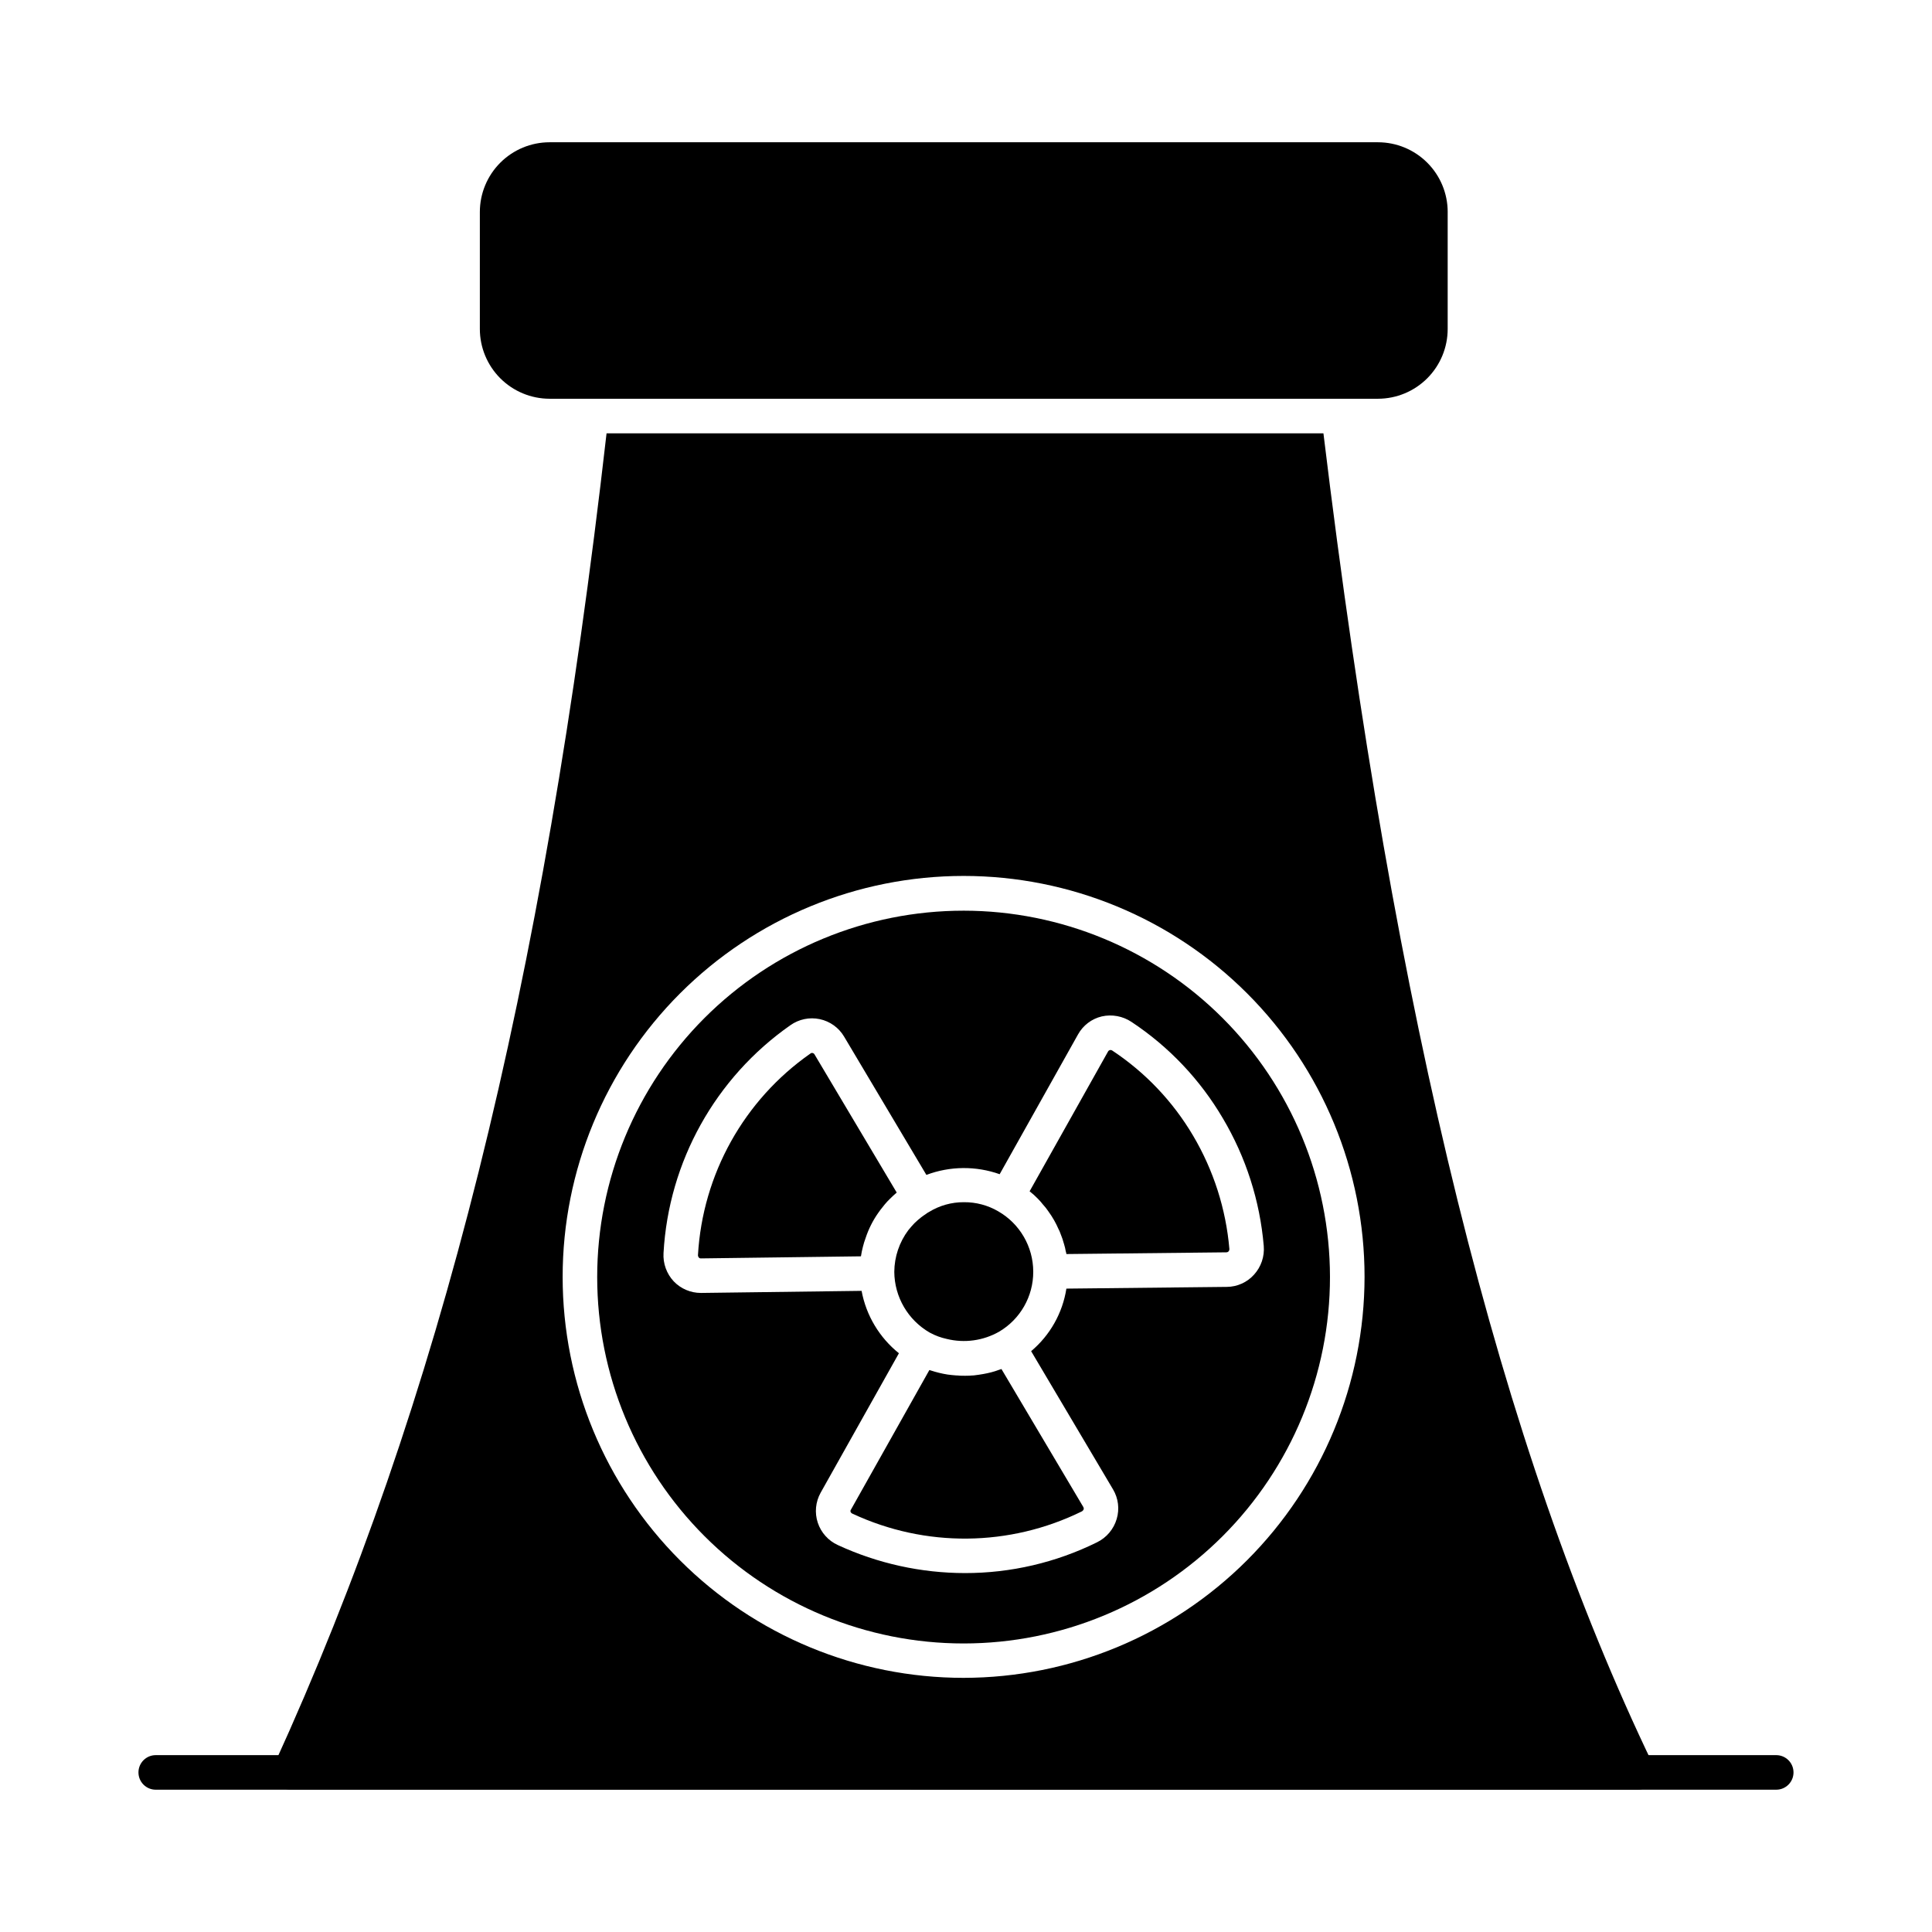
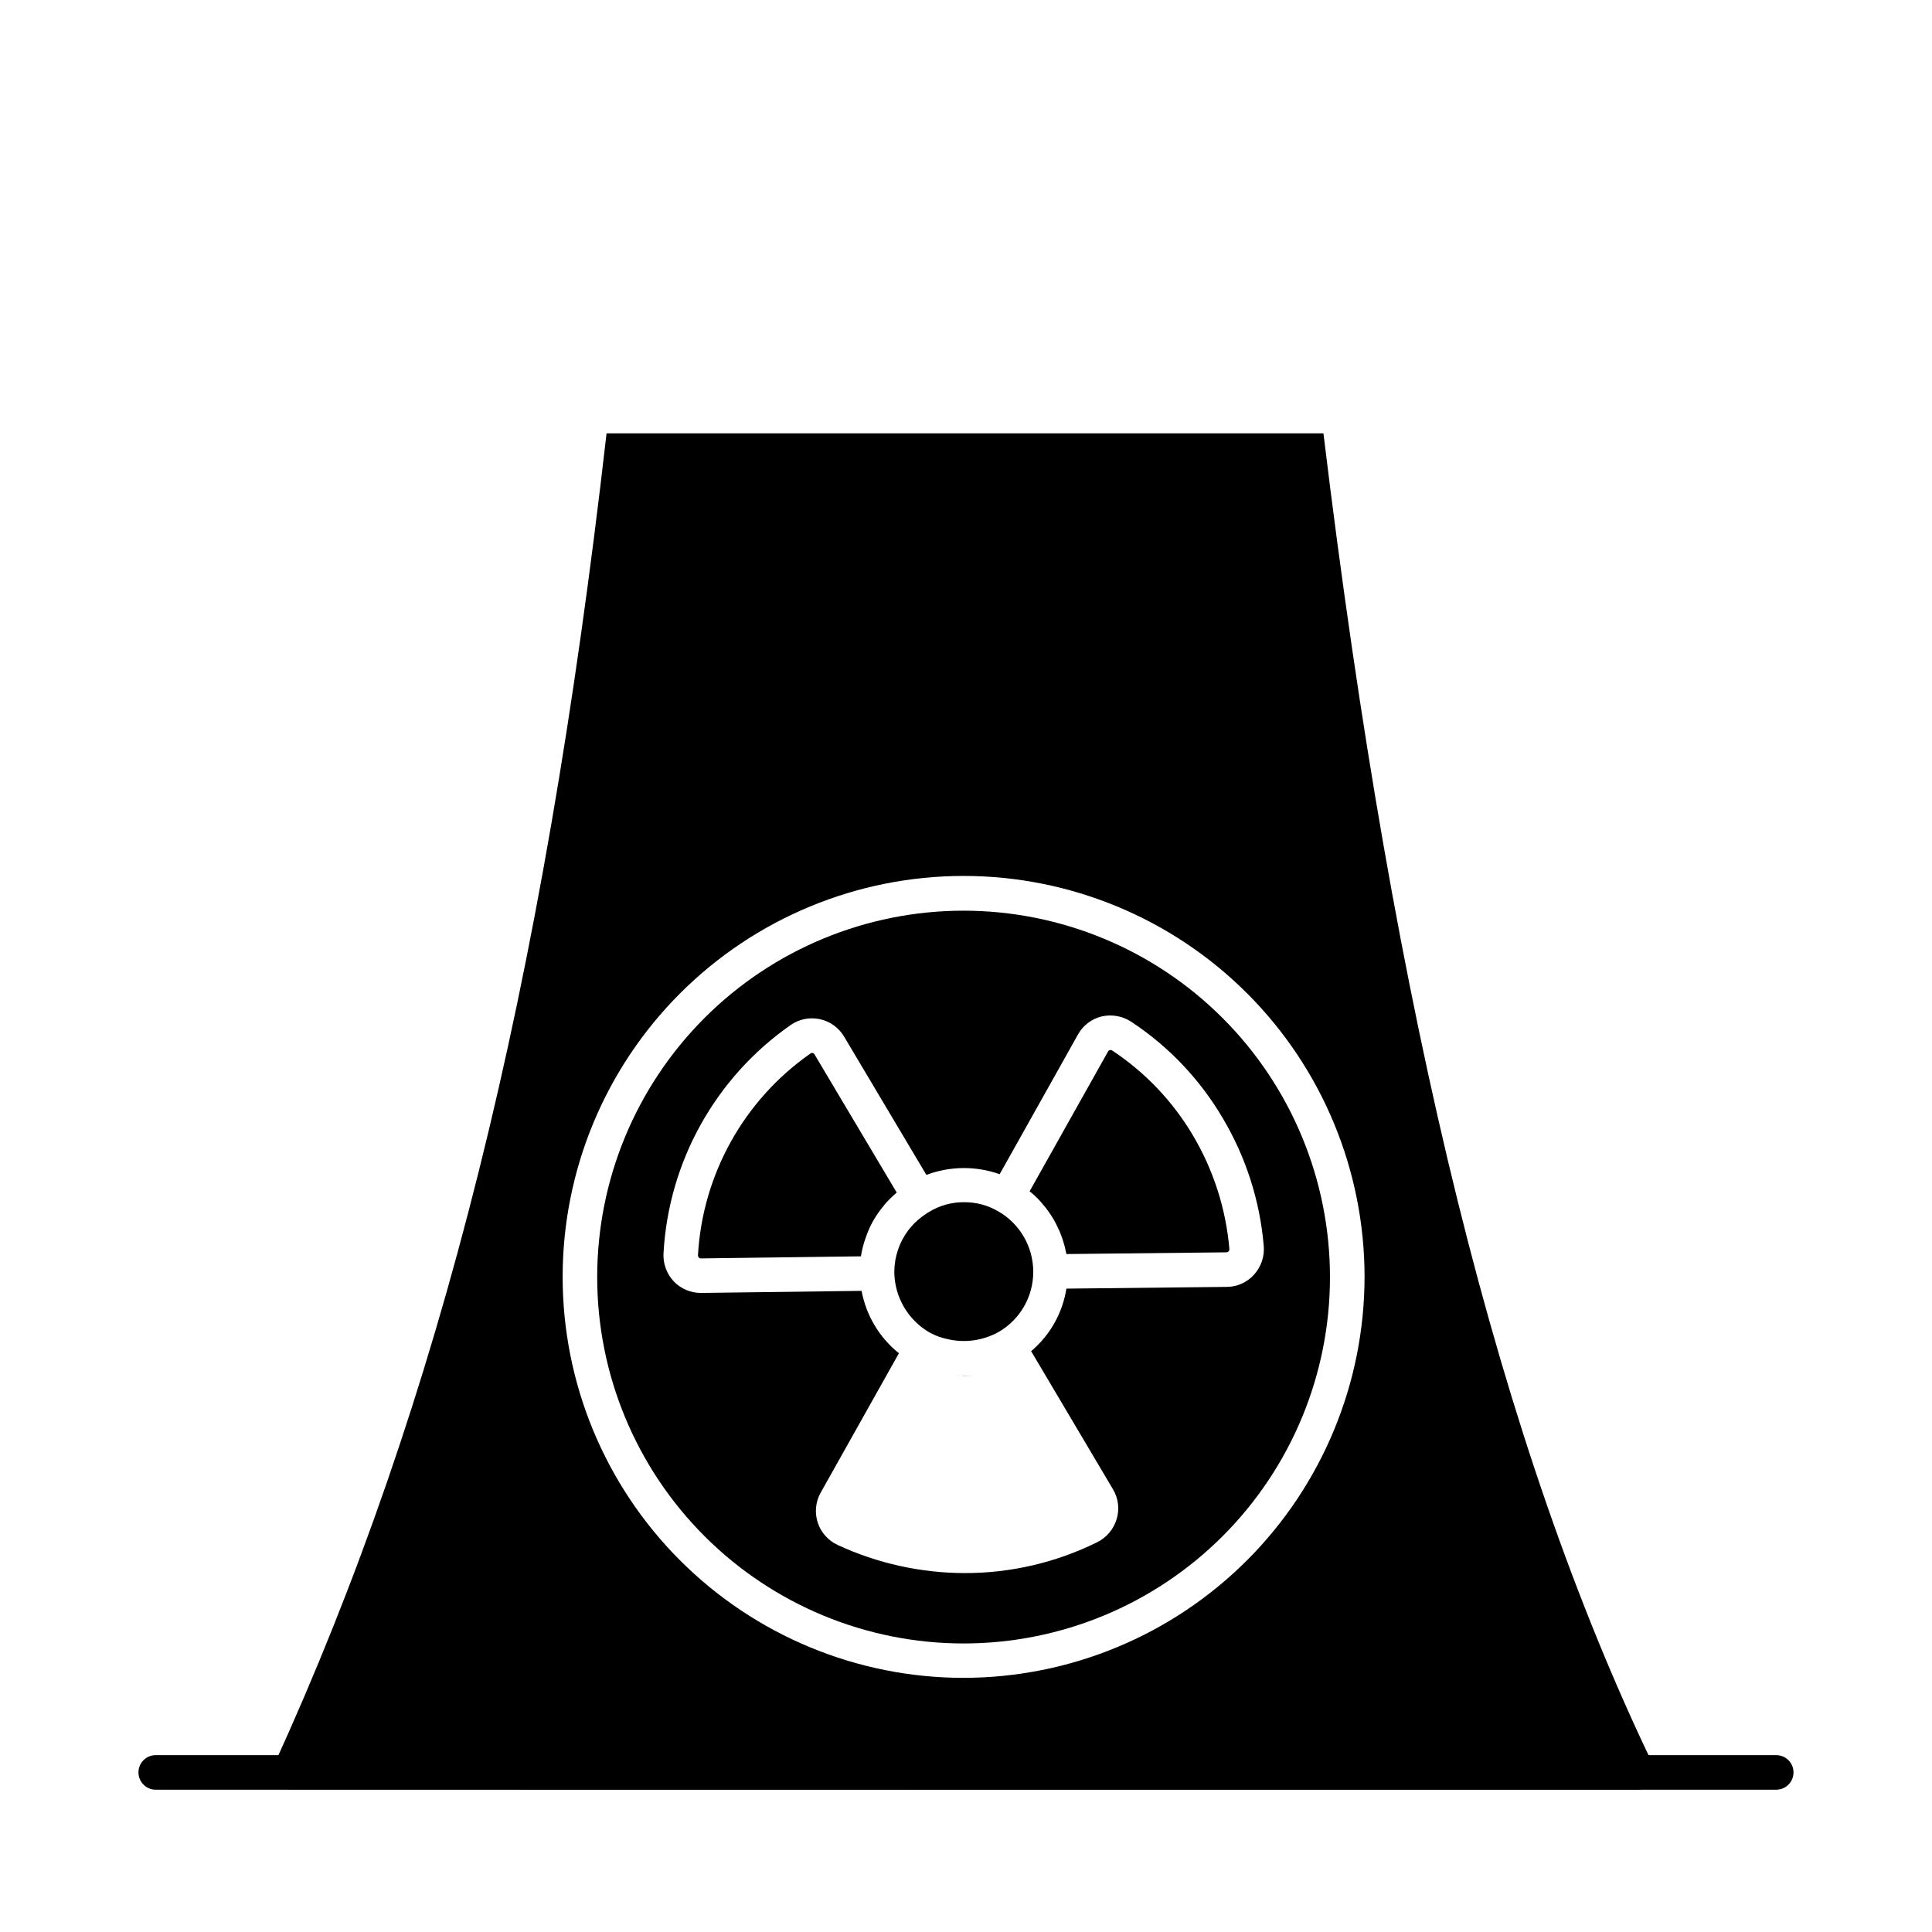
<svg xmlns="http://www.w3.org/2000/svg" fill="#000000" width="800px" height="800px" version="1.1" viewBox="144 144 512 512">
  <g>
    <path d="m381.64 460.04c-0.641 0.551-1.238 1.098-1.832 1.695-0.414 0.414-0.871 0.871-1.281 1.375l-0.551 0.688c-0.457 0.551-0.871 1.098-1.281 1.695v-0.004c-1.414 2.027-2.527 4.25-3.297 6.594-0.293 0.781-0.539 1.574-0.734 2.383-0.211 0.816-0.379 1.641-0.504 2.473l-42.41 0.551c-0.211 0.016-0.414-0.07-0.551-0.23-0.152-0.176-0.234-0.406-0.23-0.641 1.223-21.422 12.191-41.102 29.773-53.402 0.121-0.117 0.285-0.184 0.457-0.184 0.062-0.008 0.129 0.008 0.184 0.047 0.191 0.031 0.359 0.148 0.457 0.32z" />
    <path d="m417.82 480.96v0.094c0.008 6.504-3.422 12.531-9.023 15.844-4.223 2.406-9.207 3.094-13.922 1.926-1.52-0.328-2.984-0.867-4.352-1.605-0.047 0-0.047-0.047-0.09-0.047l-0.004 0.004c-5.789-3.312-9.383-9.453-9.434-16.121 0.027-3.981 1.328-7.848 3.711-11.039 0.023 0 0.043-0.02 0.043-0.047 0.504-0.594 1.008-1.238 1.559-1.785 0.551-0.551 1.191-1.098 1.832-1.602 0.414-0.32 0.824-0.594 1.238-0.871 0.238-0.195 0.5-0.363 0.777-0.504 2.793-1.73 6.016-2.633 9.297-2.613 3.203-0.027 6.352 0.812 9.113 2.43 5.703 3.285 9.227 9.355 9.254 15.938z" />
-     <path d="m409.39 506.8 21.711 36.594c0.094 0.168 0.125 0.363 0.094 0.551-0.094 0.254-0.27 0.465-0.504 0.594-19.125 9.398-41.477 9.617-60.781 0.598-0.23-0.09-0.414-0.273-0.504-0.504-0.059-0.188-0.023-0.395 0.094-0.551l20.793-37.008c0.137 0.047 0.32 0.09 0.457 0.137v0.004c1.422 0.461 2.875 0.816 4.352 1.051 0.734 0.09 1.465 0.184 2.199 0.23 1.586 0.137 3.18 0.137 4.762 0 0.871-0.09 1.695-0.23 2.519-0.367 0.734-0.137 1.418-0.273 2.106-0.457h0.004c0.73-0.188 1.449-0.418 2.152-0.688 0.188-0.039 0.371-0.102 0.547-0.184z" />
    <path d="m460.18 444.96c5.422 9.168 8.711 19.438 9.621 30.047 0.004 0.234-0.078 0.465-0.23 0.641-0.145 0.148-0.344 0.23-0.551 0.23l-42.41 0.457c-0.039-0.266-0.102-0.523-0.184-0.777-0.094-0.59-0.23-1.172-0.41-1.742-0.27-1.016-0.605-2.008-1.008-2.977-0.129-0.398-0.301-0.781-0.504-1.145-0.699-1.617-1.578-3.156-2.613-4.582-0.449-0.68-0.957-1.32-1.512-1.922-0.449-0.582-0.941-1.133-1.465-1.648-0.641-0.66-1.332-1.273-2.059-1.832l20.793-37.055c0.094-0.18 0.262-0.312 0.457-0.367 0.238-0.055 0.488-0.004 0.688 0.141 8.742 5.793 16.055 13.5 21.387 22.531z" />
    <path d="m399.36 385.34c-25.758 0-50.457 10.23-68.664 28.441-18.211 18.215-28.438 42.914-28.434 68.672 0.004 25.754 10.238 50.449 28.453 68.656s42.918 28.434 68.672 28.426c25.758-0.008 50.453-10.25 68.656-28.469s28.426-42.922 28.414-68.676c-0.027-25.738-10.27-50.414-28.473-68.613-18.207-18.195-42.887-28.422-68.625-28.438zm69.793 99.699-42.551 0.457h0.004c-1.012 6.473-4.332 12.359-9.344 16.578l21.711 36.641c1.402 2.363 1.75 5.203 0.961 7.832-0.793 2.703-2.691 4.949-5.223 6.184-10.883 5.375-22.855 8.164-34.992 8.152-11.625-0.012-23.109-2.543-33.664-7.418-2.527-1.145-4.465-3.297-5.336-5.934-0.871-2.637-0.594-5.519 0.758-7.945l20.746-36.961c-5.172-4.148-8.684-10.016-9.891-16.535l-42.504 0.551h-0.094c-2.715 0-5.312-1.105-7.188-3.07-1.895-2.027-2.871-4.742-2.703-7.508 1.355-24.215 13.75-46.465 33.617-60.367 2.254-1.602 5.078-2.188 7.785-1.613 2.707 0.574 5.051 2.254 6.457 4.637l21.801 36.641h0.004c6.246-2.352 13.125-2.414 19.418-0.184l20.746-37.008c1.332-2.426 3.629-4.176 6.32-4.809 2.719-0.609 5.566-0.078 7.879 1.465 9.898 6.551 18.168 15.277 24.184 25.512 6.129 10.316 9.84 21.891 10.855 33.848 0.238 2.781-0.691 5.535-2.566 7.602-1.832 2.047-4.441 3.227-7.191 3.254z" />
    <path d="m582.11 611.73c-40.578-84.32-68.473-196.71-87.387-352.89h-189.98c-16.809 147.34-44.152 256.67-88.121 352.89-0.652 1.426-0.531 3.082 0.32 4.398 0.844 1.305 2.289 2.094 3.848 2.106l357.2 0.047c1.582 0.023 3.059-0.781 3.902-2.117 0.84-1.34 0.926-3.019 0.219-4.434zm-182.75-23.082h0.004c-28.184 0-55.211-11.195-75.137-31.125-19.926-19.926-31.121-46.953-31.121-75.133 0-28.184 11.195-55.211 31.121-75.137 19.926-19.93 46.953-31.121 75.137-31.121 28.18 0 55.207 11.191 75.133 31.121 19.93 19.926 31.125 46.953 31.125 75.137-0.027 28.172-11.23 55.184-31.152 75.105-19.922 19.922-46.934 31.125-75.105 31.152z" />
-     <path d="m527.65 200.16v31.008c0.004 4.898-1.941 9.598-5.398 13.07-3.461 3.469-8.156 5.422-13.059 5.434h-219.57c-4.898-0.012-9.594-1.965-13.055-5.434-3.461-3.473-5.402-8.172-5.402-13.07v-31.008c0.008-4.894 1.957-9.582 5.418-13.043 3.457-3.457 8.148-5.406 13.039-5.414h219.57c4.894 0.008 9.586 1.953 13.047 5.414 3.461 3.457 5.406 8.148 5.414 13.043z" />
    <path d="m397.3 508.49c0.504 0.047 1.008 0.09 1.559 0.09 0.184 0 0.367 0.047 0.594 0.047 0.871 0 1.742-0.047 2.609-0.137-1.582 0.137-3.176 0.137-4.762 0z" />
    <path d="m614.72 618.29h-429.45c-2.527 0-4.578-2.051-4.578-4.578 0-2.531 2.051-4.582 4.578-4.582h429.45c2.527 0 4.578 2.051 4.578 4.582 0 2.527-2.051 4.578-4.578 4.578z" />
  </g>
</svg>